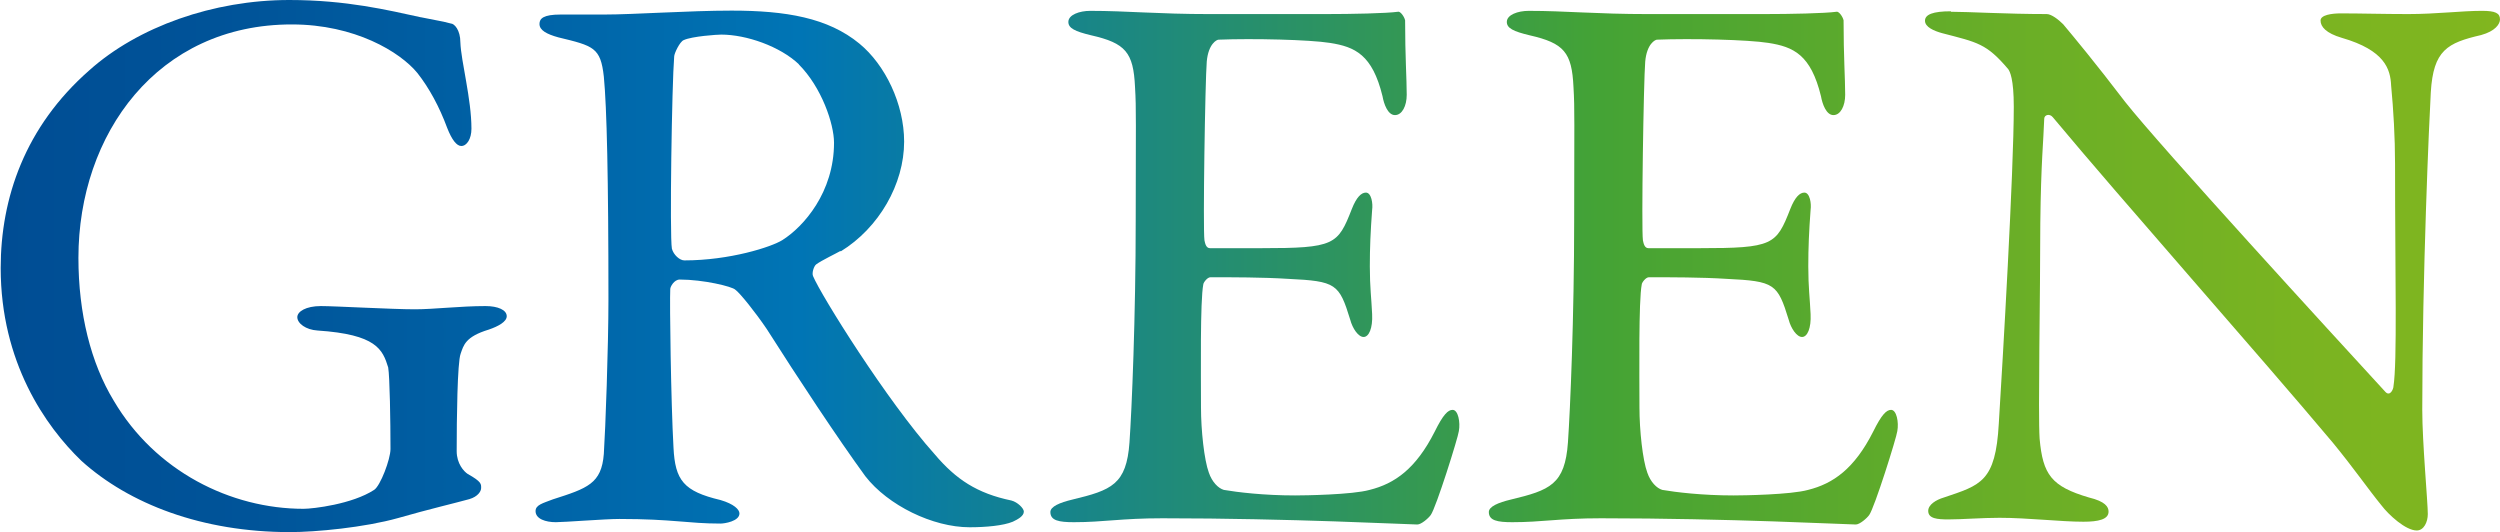
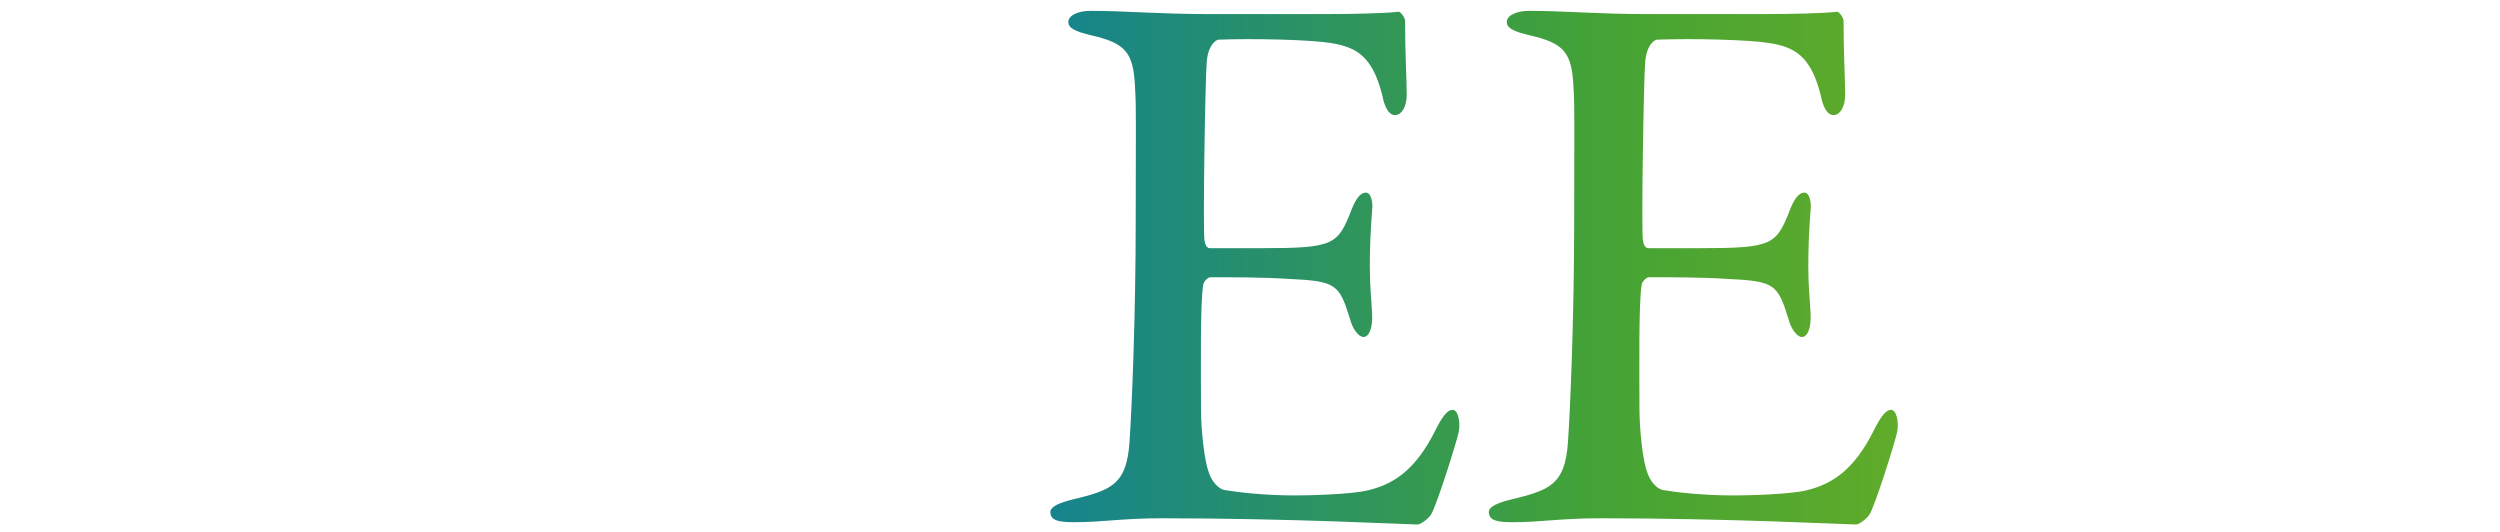
<svg xmlns="http://www.w3.org/2000/svg" id="_レイヤー_2" viewBox="0 0 108.39 23.08">
  <defs>
    <style>.cls-1{fill:url(#_新規グラデーションスウォッチ_1);}</style>
    <linearGradient id="_新規グラデーションスウォッチ_1" x1="0" y1="11.54" x2="108.39" y2="11.54" gradientUnits="userSpaceOnUse">
      <stop offset="0" stop-color="#004d94" />
      <stop offset=".1" stop-color="#005499" />
      <stop offset=".24" stop-color="#0067aa" />
      <stop offset=".32" stop-color="#0075b5" />
      <stop offset=".64" stop-color="#44a335" />
      <stop offset=".67" stop-color="#4ca532" />
      <stop offset=".8" stop-color="#69ae27" />
      <stop offset=".92" stop-color="#7ab421" />
      <stop offset="1" stop-color="#81b61f" />
    </linearGradient>
  </defs>
  <g id="text_objects">
-     <path class="cls-1" d="m18.26.75c.68.14.92.17,1.29.27.14,0,.41.27.41.82.03.82.48,2.45.48,3.74,0,.44-.2.75-.44.75-.2,0-.41-.27-.61-.78-.34-.92-.78-1.73-1.29-2.38-.75-.92-2.72-2.11-5.44-2.11C6.83,1.05,3.4,5.81,3.4,11.18c0,2.41.54,4.56,1.53,6.19,1.8,3.06,5.07,4.69,8.23,4.69.41,0,2.11-.2,3.06-.82.27-.17.71-1.33.71-1.77,0-1.19-.03-3.13-.1-3.54-.24-.78-.51-1.43-3.06-1.6-.51-.03-.88-.31-.88-.58,0-.24.37-.48,1.02-.48.61,0,3.09.14,4.08.14.82,0,1.97-.14,3.06-.14.54,0,.92.17.92.44,0,.24-.37.44-.78.58-1.02.31-1.09.68-1.22,1.05-.14.37-.17,2.82-.17,4.22,0,.54.31.88.48.99.61.34.58.44.58.61,0,.14-.14.37-.51.48-.61.17-1.77.44-3.09.82-1.46.41-3.57.61-4.69.61-3.81,0-6.97-1.22-9.04-3.09-1.56-1.5-3.5-4.28-3.5-8.36,0-3.03,1.05-6.12,3.84-8.57C5.98,1.16,9.25,0,12.54,0c2.48,0,4.28.44,5.71.75Z" />
-     <path class="cls-1" d="m36.44,10.88c-.17.1-.82.41-1.05.58-.1.07-.2.37-.14.51.34.82,3.2,5.41,5.27,7.72.92,1.09,1.84,1.7,3.33,2.01.27.07.54.34.54.48,0,.2-.27.34-.48.44-.41.17-1.16.24-1.87.24-1.6,0-3.54-.95-4.52-2.21-1.19-1.63-2.92-4.25-4.28-6.39-.48-.71-1.16-1.56-1.36-1.7-.14-.14-1.39-.44-2.41-.44-.24,0-.41.31-.41.41-.03.58.03,4.9.14,6.87.07,1.43.44,1.9,2.04,2.28.58.17.82.41.82.58,0,.34-.65.44-.82.44-1.43,0-2.07-.2-4.39-.2-.61,0-2.38.14-2.75.14-.44,0-.88-.14-.88-.48,0-.27.31-.34.75-.51,1.5-.48,2.11-.68,2.21-1.97.07-1.05.2-4.66.2-6.7,0-5.24-.07-8.33-.2-9.66-.14-1.26-.44-1.33-1.97-1.7-.51-.14-.82-.31-.82-.58,0-.24.17-.41.92-.41h1.9c1.26,0,3.67-.17,5.51-.17,2.35,0,4.18.31,5.54,1.43,1.12.92,1.94,2.62,1.94,4.25,0,1.84-1.09,3.74-2.75,4.76Zm-1.8-8.09c-.82-.78-2.28-1.29-3.37-1.29-.17,0-1.26.07-1.63.24-.17.07-.41.58-.41.71-.1,1.19-.2,7.75-.1,8.33.07.27.34.51.54.51,1.97,0,3.77-.58,4.25-.88.92-.58,2.24-2.07,2.24-4.22,0-.82-.54-2.41-1.53-3.4Z" />
    <path class="cls-1" d="m57.48.61c1.12,0,2.62-.03,3.13-.1.1-.03.27.2.31.37,0,1.56.07,2.55.07,3.23,0,.48-.2.88-.51.88s-.48-.48-.54-.82c-.44-1.8-1.19-2.14-2.28-2.31-.88-.14-3.33-.2-4.83-.14-.07,0-.44.17-.51.95-.07.85-.17,7.24-.1,7.75.03.14.07.34.24.34h2.21c3.2,0,3.33-.14,3.94-1.7.2-.51.41-.71.61-.71.24,0,.31.48.27.75-.07.95-.1,1.63-.1,2.45,0,.92.07,1.39.1,2.07.03.61-.14.99-.37.99s-.48-.37-.58-.75c-.48-1.56-.61-1.67-2.69-1.77-1.09-.07-2.45-.07-3.37-.07-.14,0-.31.24-.31.31-.14.71-.1,3.88-.1,5.34,0,.99.14,2.28.34,2.82.14.41.41.68.65.75.58.1,1.73.24,3.09.24.41,0,2.48-.03,3.23-.24,1.09-.27,2.01-.92,2.82-2.52.37-.75.58-.95.78-.95.24,0,.34.54.27.92-.03.27-.99,3.33-1.22,3.64-.1.14-.41.41-.58.41-.37,0-5.51-.27-11.05-.27-1.8,0-2.55.17-3.84.17-.65,0-1.02-.07-1.02-.44,0-.24.41-.41.95-.54,1.7-.41,2.35-.65,2.48-2.48.1-1.43.27-5.44.27-9.66s.03-4.76-.03-5.75c-.07-1.5-.41-1.9-1.9-2.24-.71-.17-.99-.31-.99-.58,0-.31.48-.48.95-.48,1.6,0,2.92.14,5.2.14h5Z" />
    <path class="cls-1" d="m76.49.61c1.12,0,2.62-.03,3.13-.1.1-.03.27.2.31.37,0,1.56.07,2.55.07,3.23,0,.48-.2.88-.51.88s-.48-.48-.54-.82c-.44-1.8-1.19-2.14-2.28-2.31-.88-.14-3.33-.2-4.83-.14-.07,0-.44.17-.51.95-.07.85-.17,7.24-.1,7.75.03.14.07.34.24.34h2.21c3.2,0,3.33-.14,3.94-1.7.2-.51.41-.71.61-.71.24,0,.31.48.27.75-.07.95-.1,1.63-.1,2.45,0,.92.07,1.39.1,2.07.03.61-.14.99-.37.99s-.48-.37-.58-.75c-.48-1.56-.61-1.67-2.69-1.77-1.09-.07-2.45-.07-3.37-.07-.14,0-.31.24-.31.31-.14.71-.1,3.88-.1,5.34,0,.99.14,2.28.34,2.82.14.41.41.68.65.75.58.1,1.73.24,3.09.24.41,0,2.48-.03,3.23-.24,1.09-.27,2.01-.92,2.82-2.52.37-.75.58-.95.78-.95.24,0,.34.54.27.92-.03.27-.99,3.33-1.22,3.64-.1.14-.41.41-.58.41-.37,0-5.51-.27-11.05-.27-1.8,0-2.55.17-3.84.17-.65,0-1.02-.07-1.02-.44,0-.24.41-.41.95-.54,1.7-.41,2.35-.65,2.48-2.48.1-1.43.27-5.44.27-9.66s.03-4.76-.03-5.75c-.07-1.5-.41-1.9-1.9-2.24-.71-.17-.99-.31-.99-.58,0-.31.48-.48.95-.48,1.6,0,2.92.14,5.2.14h5Z" />
-     <path class="cls-1" d="m84.59.51c.75,0,2.41.1,4.15.1.2,0,.51.24.71.44.51.61,1.36,1.63,2.69,3.37,1.53,1.94,9.01,10.1,11.29,12.58.2.2.34-.14.34-.24.17-1.09.07-4.76.07-9.65,0-1.16-.07-2.35-.17-3.4-.03-.71-.27-1.53-2.14-2.07-.68-.2-.92-.48-.92-.75,0-.24.48-.31.88-.31.88,0,1.84.03,2.92.03,1.22,0,2.31-.14,3.2-.14.58,0,.78.1.78.37,0,.2-.2.51-.82.68-1.46.34-2.07.65-2.18,2.48-.07,1.22-.37,7.92-.37,13.77,0,1.43.24,3.98.24,4.52,0,.34-.17.71-.48.71-.48,0-1.22-.68-1.53-1.09-.58-.71-1.19-1.6-2.11-2.72-3.2-3.81-9.08-10.44-12.14-14.11-.14-.17-.37-.1-.37.07-.03.92-.14,1.87-.17,4.52,0,3.06-.1,8.29-.03,9.35.14,1.56.51,2.07,2.14,2.55.71.17.85.41.85.61,0,.34-.44.44-1.09.44-.99,0-2.41-.17-3.64-.17-.75,0-1.63.07-2.21.07-.48,0-.88-.03-.88-.37,0-.27.34-.48.68-.58,1.6-.54,2.24-.68,2.38-3.2.17-2.75.65-10.91.65-13.74,0-1.22-.17-1.53-.24-1.63-.95-1.12-1.33-1.16-2.86-1.56-.37-.1-.75-.27-.75-.54s.34-.41,1.12-.41Z" />
  </g>
</svg>